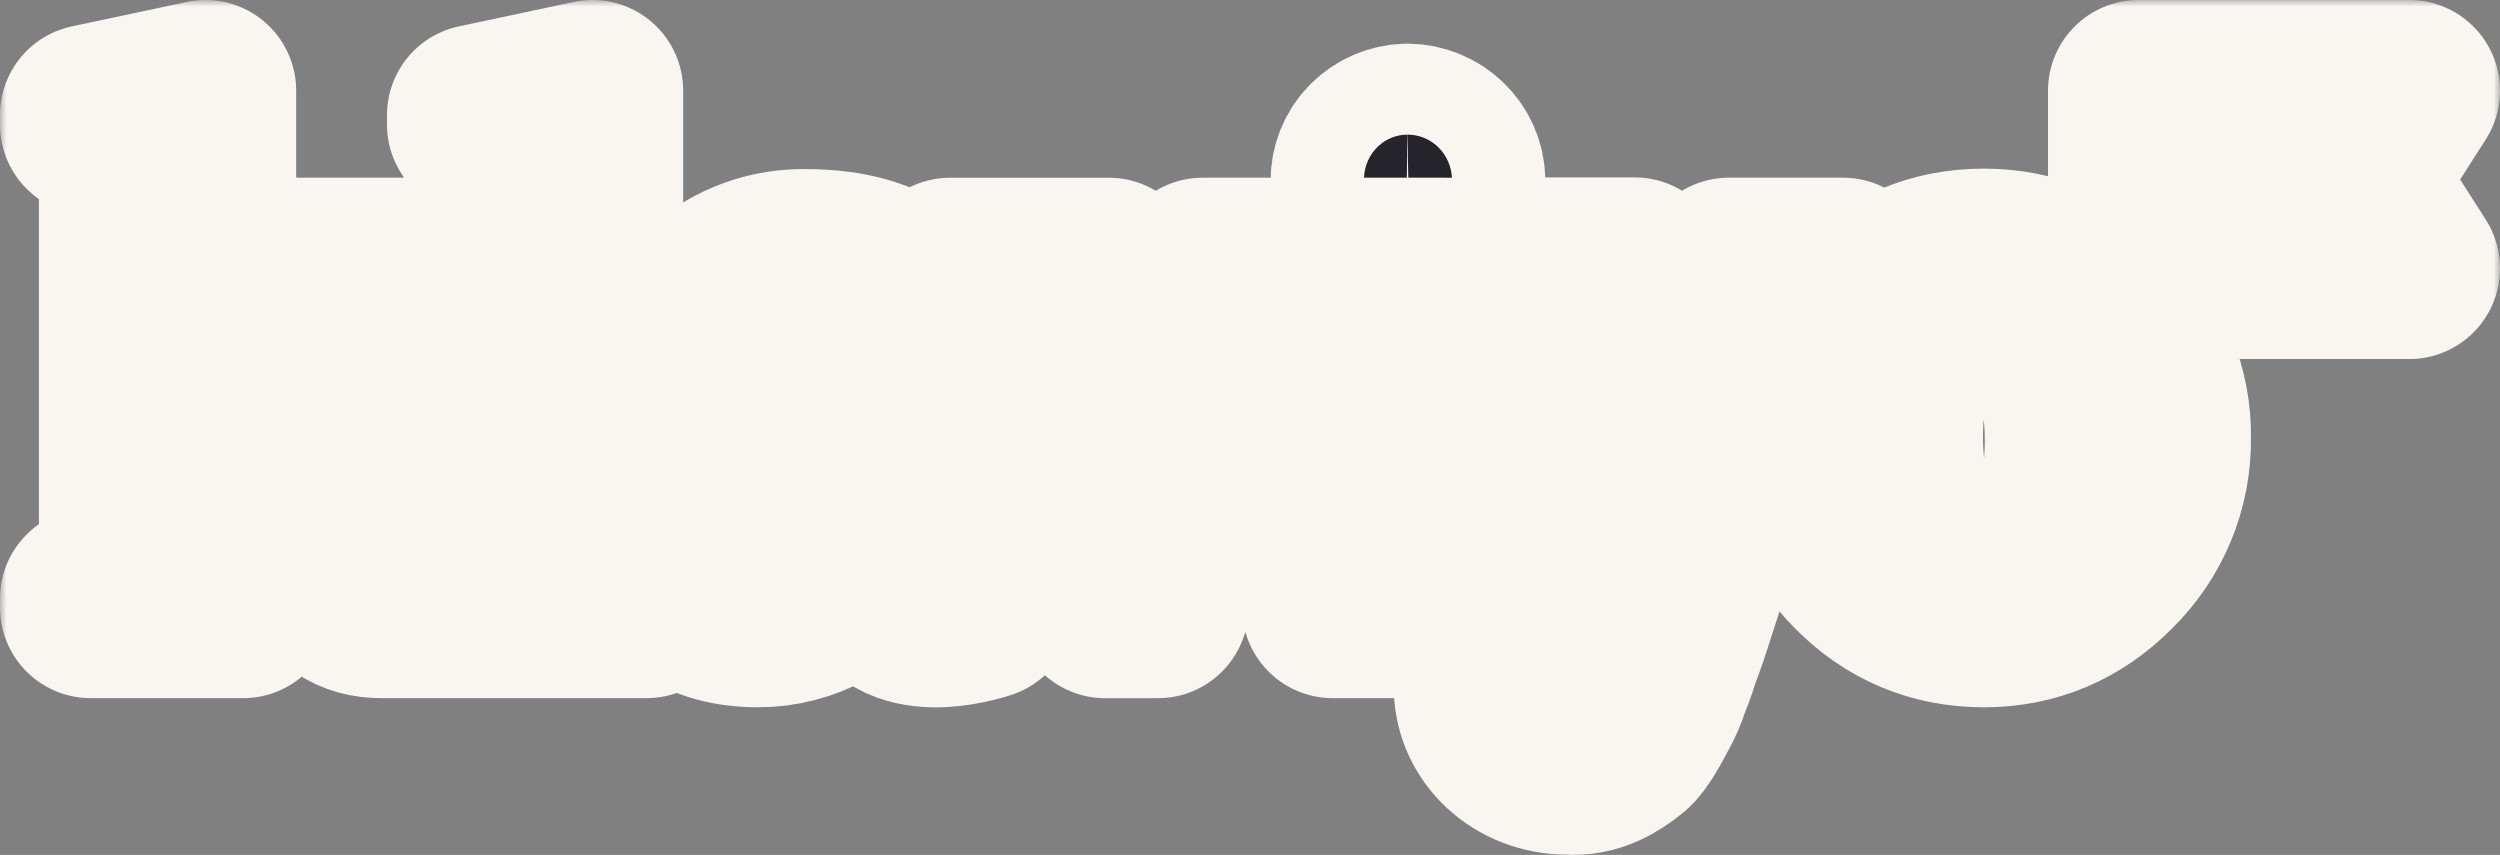
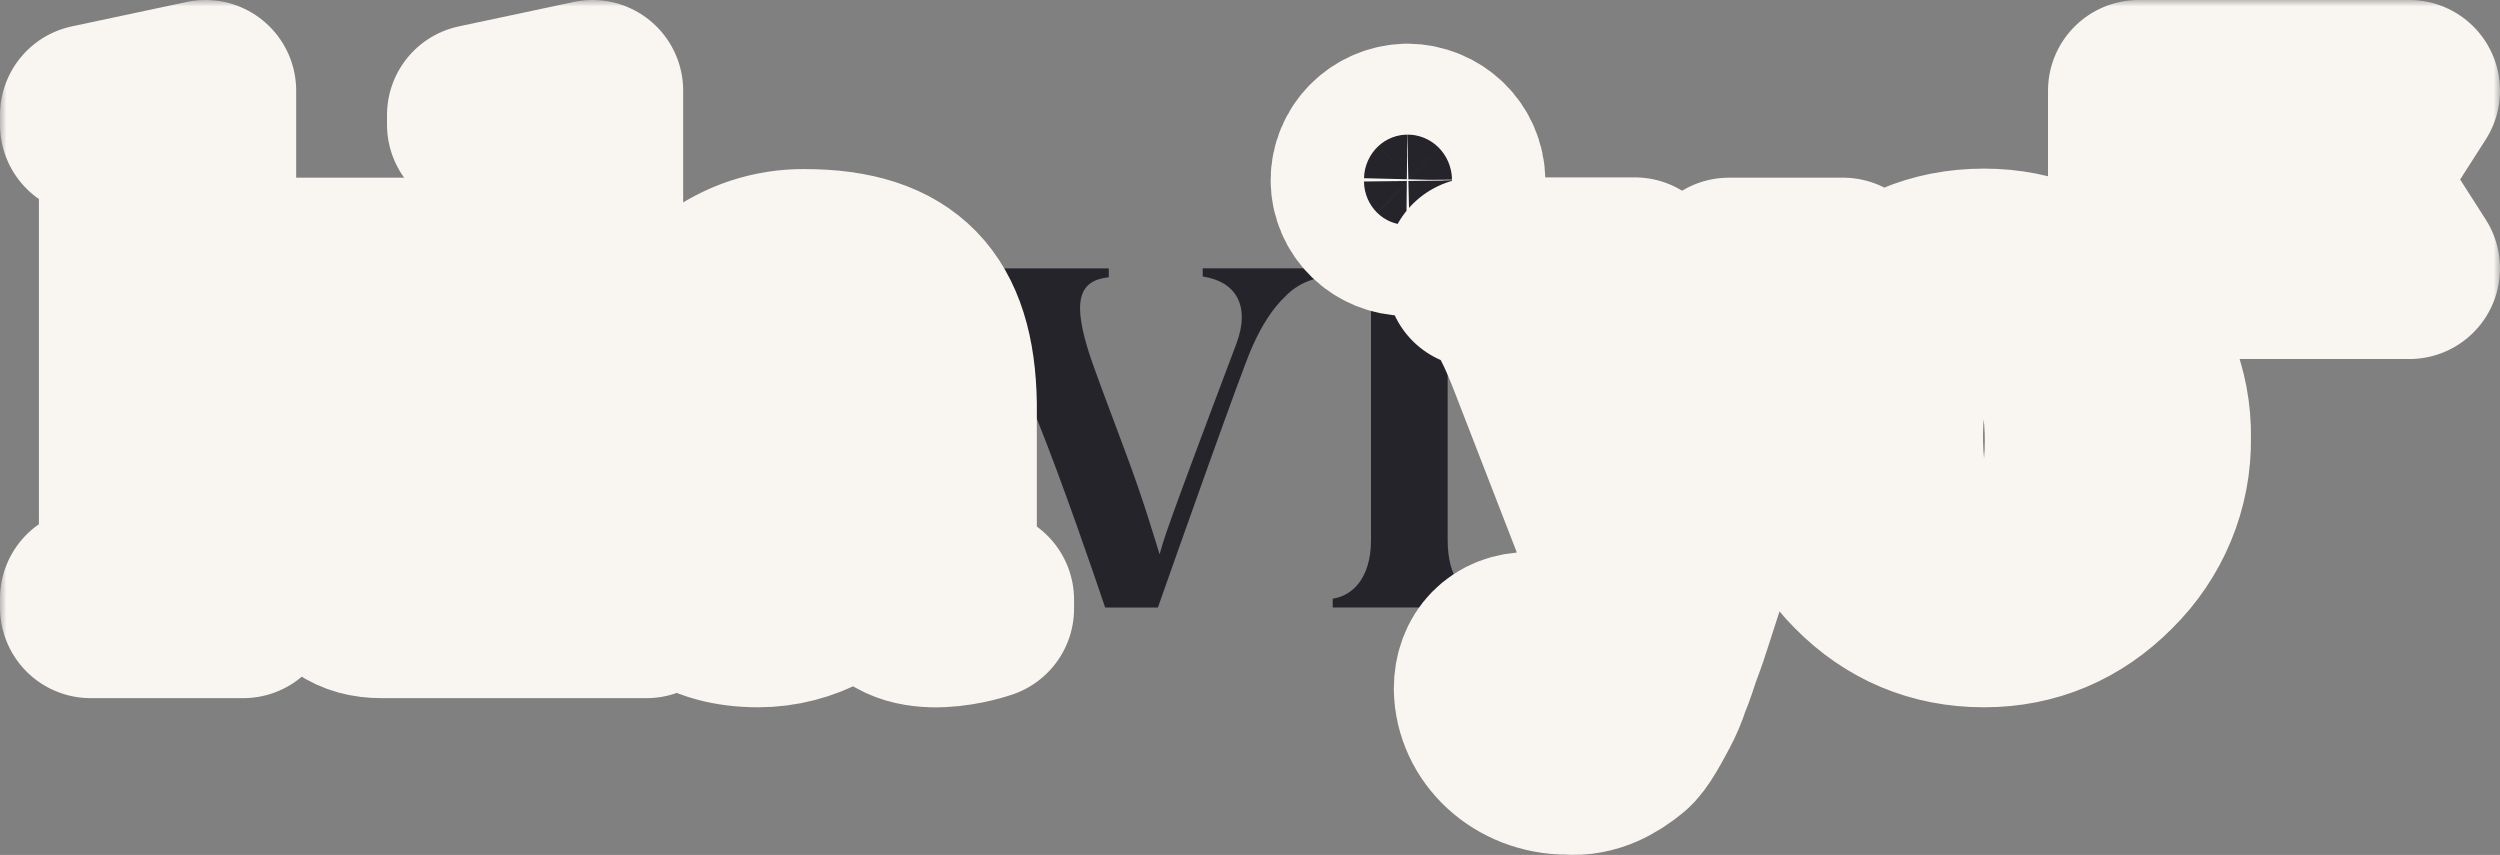
<svg xmlns="http://www.w3.org/2000/svg" width="193" height="66" viewBox="0 0 193 66" fill="none">
  <rect x="0" y="0" width="193" height="66" fill="#808080" stroke="none" />
  <rect x="20" y="22" width="52" height="17" fill="#F9F5F1" />
  <mask id="path-2-outside-1_8043_56527" maskUnits="userSpaceOnUse" x="0" y="0" width="193" height="67" fill="black">
    <rect fill="white" width="193" height="67" />
    <path d="M108.644 17.39C109.596 17.395 110.511 17.035 111.196 16.388C111.879 15.743 112.275 14.86 112.298 13.93C112.287 12.988 111.898 12.088 111.216 11.424C110.531 10.758 109.609 10.379 108.644 10.369C107.693 10.391 106.788 10.776 106.123 11.443C105.46 12.107 105.09 13.001 105.094 13.93C105.102 14.847 105.479 15.723 106.143 16.369C106.809 17.017 107.706 17.383 108.644 17.39ZM133.474 20.717H142.286V21.398C141.798 21.482 141.326 21.641 140.888 21.869C140.082 22.237 138.471 24.017 137.234 27.001C135.139 32.185 132.938 38.309 130.628 45.327L129.768 47.988C129.391 49.191 129.069 49.977 128.908 50.45C128.746 50.924 128.531 51.653 128.157 52.542C127.943 53.211 127.669 53.859 127.337 54.48C126.906 55.265 126.1 56.875 125.456 57.359C124.434 58.198 122.929 59.14 121.051 58.983C117.397 58.983 114.658 56.321 114.603 53.173C114.603 51.025 116.001 49.612 118.096 49.612C119.601 49.612 120.941 50.41 120.941 52.071C120.941 53.277 119.707 54.533 119.707 55.161C119.707 56.784 120.674 57.556 122.555 57.556C124.057 57.556 125.286 56.614 126.207 54.73C127.444 52.582 127.55 50.227 126.529 47.608L118.795 27.66C117.02 23.054 115.676 21.539 114.013 21.377V20.695H126.207V21.377C124.756 21.534 124.006 22.372 124.006 23.889C124.006 24.988 124.434 26.665 125.24 28.812L126.69 32.685C128.356 36.874 129.694 40.539 130.398 42.844C131.955 38.08 133.403 33.891 134.804 30.226C135.825 27.503 136.308 25.566 136.308 24.413C136.308 22.372 135.18 21.43 133.46 21.43L133.474 20.717ZM48.641 46.216C47.084 45.95 45.741 44.592 45.741 41.713V7L36.876 8.884V9.619C38.381 9.462 39.88 10.768 39.88 13.544V41.713C39.88 44.435 38.375 46.006 36.876 46.216C36.735 46.24 36.593 46.257 36.45 46.266C35.683 46.318 34.914 46.185 34.211 45.881C33.02 45.375 32.026 44.473 31.185 43.126L27.089 36.739C26.225 35.391 24.941 34.354 23.427 33.78C21.91 33.205 20.245 33.122 18.677 33.545L23.298 28.571C26.788 24.802 30.013 22.394 33.075 21.399V20.716H22.91V21.398C25.543 22.393 25.381 24.592 22.364 28.052L15.865 35.431V7L7 8.884V9.619C8.505 9.619 10.004 11.083 10.004 13.648V41.713C10.004 44.803 8.554 46.006 7 46.216V46.897H18.776V46.216C16.842 45.95 15.875 44.489 15.875 41.713V36.531L18.399 33.808L24.511 43.597C25.961 45.955 27.304 46.897 29.454 46.897H49.908V46.365C49.908 46.365 49.324 46.325 48.641 46.216ZM73.044 42.905V31.195C72.927 23.538 69.633 20.052 62.091 20.052C59.683 20.033 57.338 20.807 55.43 22.25C53.442 23.716 52.475 25.393 52.475 27.331C52.475 29.215 53.549 30.628 55.321 30.628C57.203 30.628 58.546 29.582 58.546 28.116C58.546 27.016 57.792 25.497 57.792 24.451C57.792 22.564 59.245 20.941 61.769 20.941C64.994 20.941 67.301 23.299 67.301 28.533V31.674L64.617 32.302C63.219 32.568 62.039 32.834 61.124 33.1C60.209 33.366 59.029 33.729 57.631 34.25C54.837 35.299 53.335 36.294 52.044 38.178C51.412 39.089 51.075 40.166 51.077 41.268C51.077 45.612 54.193 47.603 58.546 47.603C61.984 47.603 65.646 45.822 67.301 42.471C67.325 43.528 67.585 44.567 68.063 45.516C69.885 49.109 75.918 46.985 75.918 46.985V46.304C73.276 46.706 73.058 43.645 73.044 42.905ZM67.309 39.28C67.309 41.007 66.665 42.421 65.376 43.416C64.142 44.412 62.853 44.936 61.509 44.936C58.876 44.936 57.156 43.259 57.156 40.169C57.156 38.706 57.975 37.343 58.661 36.558C59.204 36.016 59.841 35.572 60.542 35.248C61.455 34.777 61.908 34.535 62.53 34.253L64.988 33.364C66.222 32.893 66.974 32.632 67.296 32.475L67.309 39.28ZM186 20.717H165.106V7H186L181.614 13.859L186 20.717ZM143.529 43.565C142.243 42.276 141.23 40.752 140.546 39.078C139.862 37.404 139.522 35.614 139.544 33.811C139.516 32.017 139.854 30.234 140.538 28.57C141.223 26.902 142.24 25.385 143.529 24.107C146.164 21.382 149.392 20.017 153.161 20.017C156.872 20.017 160.103 21.382 162.738 24.107C164.045 25.375 165.076 26.889 165.771 28.558C166.465 30.224 166.806 32.012 166.774 33.811C166.801 35.618 166.458 37.411 165.765 39.085C165.071 40.761 164.042 42.285 162.738 43.565C160.103 46.226 156.872 47.603 153.161 47.603C149.392 47.603 146.164 46.24 143.529 43.565ZM158.003 24.544C156.94 22.519 155.545 21.332 153.906 21.012C150.583 20.36 147.644 23.69 146.549 28.983C146.082 31.358 145.969 33.786 146.213 36.193C146.454 38.601 147.141 40.946 148.24 43.113C149.305 45.141 150.698 46.325 152.336 46.644C155.66 47.296 158.683 43.826 159.786 38.479C160.701 34.011 160.237 28.568 157.989 24.541L158.003 24.544Z" />
    <path d="M111.76 41.713V20.717H92.849V21.348C95.375 21.715 96.576 23.573 95.43 26.585C89.52 42.24 89.897 41.537 89.52 42.793C89.143 41.588 88.283 38.626 86.887 34.91C85.492 31.195 84.577 28.731 84.2 27.631C82.75 23.285 83.233 21.662 85.598 21.401V20.72H73.347V21.401C75.174 21.768 76.786 23.809 78.129 27.474L80.011 32.238C82.078 37.385 84.506 44.48 85.317 46.9H89.389C90.7 43.174 95.959 28.305 96.664 26.793C97.423 25.071 98.283 23.767 99.245 22.864C99.71 22.378 100.274 21.995 100.902 21.739C101.53 21.483 102.207 21.36 102.888 21.38C102.888 21.38 105.84 21.38 105.84 24.155V41.713C105.84 44.64 104.39 46.006 102.885 46.216V46.897H114.598V46.216C113.049 46.006 111.76 44.646 111.76 41.713Z" />
  </mask>
  <path d="M108.644 17.39C109.596 17.395 110.511 17.035 111.196 16.388C111.879 15.743 112.275 14.86 112.298 13.93C112.287 12.988 111.898 12.088 111.216 11.424C110.531 10.758 109.609 10.379 108.644 10.369C107.693 10.391 106.788 10.776 106.123 11.443C105.46 12.107 105.09 13.001 105.094 13.93C105.102 14.847 105.479 15.723 106.143 16.369C106.809 17.017 107.706 17.383 108.644 17.39ZM133.474 20.717H142.286V21.398C141.798 21.482 141.326 21.641 140.888 21.869C140.082 22.237 138.471 24.017 137.234 27.001C135.139 32.185 132.938 38.309 130.628 45.327L129.768 47.988C129.391 49.191 129.069 49.977 128.908 50.45C128.746 50.924 128.531 51.653 128.157 52.542C127.943 53.211 127.669 53.859 127.337 54.48C126.906 55.265 126.1 56.875 125.456 57.359C124.434 58.198 122.929 59.14 121.051 58.983C117.397 58.983 114.658 56.321 114.603 53.173C114.603 51.025 116.001 49.612 118.096 49.612C119.601 49.612 120.941 50.41 120.941 52.071C120.941 53.277 119.707 54.533 119.707 55.161C119.707 56.784 120.674 57.556 122.555 57.556C124.057 57.556 125.286 56.614 126.207 54.73C127.444 52.582 127.55 50.227 126.529 47.608L118.795 27.66C117.02 23.054 115.676 21.539 114.013 21.377V20.695H126.207V21.377C124.756 21.534 124.006 22.372 124.006 23.889C124.006 24.988 124.434 26.665 125.24 28.812L126.69 32.685C128.356 36.874 129.694 40.539 130.398 42.844C131.955 38.08 133.403 33.891 134.804 30.226C135.825 27.503 136.308 25.566 136.308 24.413C136.308 22.372 135.18 21.43 133.46 21.43L133.474 20.717ZM48.641 46.216C47.084 45.95 45.741 44.592 45.741 41.713V7L36.876 8.884V9.619C38.381 9.462 39.88 10.768 39.88 13.544V41.713C39.88 44.435 38.375 46.006 36.876 46.216C36.735 46.24 36.593 46.257 36.45 46.266C35.683 46.318 34.914 46.185 34.211 45.881C33.02 45.375 32.026 44.473 31.185 43.126L27.089 36.739C26.225 35.391 24.941 34.354 23.427 33.78C21.91 33.205 20.245 33.122 18.677 33.545L23.298 28.571C26.788 24.802 30.013 22.394 33.075 21.399V20.716H22.91V21.398C25.543 22.393 25.381 24.592 22.364 28.052L15.865 35.431V7L7 8.884V9.619C8.505 9.619 10.004 11.083 10.004 13.648V41.713C10.004 44.803 8.554 46.006 7 46.216V46.897H18.776V46.216C16.842 45.95 15.875 44.489 15.875 41.713V36.531L18.399 33.808L24.511 43.597C25.961 45.955 27.304 46.897 29.454 46.897H49.908V46.365C49.908 46.365 49.324 46.325 48.641 46.216ZM73.044 42.905V31.195C72.927 23.538 69.633 20.052 62.091 20.052C59.683 20.033 57.338 20.807 55.43 22.25C53.442 23.716 52.475 25.393 52.475 27.331C52.475 29.215 53.549 30.628 55.321 30.628C57.203 30.628 58.546 29.582 58.546 28.116C58.546 27.016 57.792 25.497 57.792 24.451C57.792 22.564 59.245 20.941 61.769 20.941C64.994 20.941 67.301 23.299 67.301 28.533V31.674L64.617 32.302C63.219 32.568 62.039 32.834 61.124 33.1C60.209 33.366 59.029 33.729 57.631 34.25C54.837 35.299 53.335 36.294 52.044 38.178C51.412 39.089 51.075 40.166 51.077 41.268C51.077 45.612 54.193 47.603 58.546 47.603C61.984 47.603 65.646 45.822 67.301 42.471C67.325 43.528 67.585 44.567 68.063 45.516C69.885 49.109 75.918 46.985 75.918 46.985V46.304C73.276 46.706 73.058 43.645 73.044 42.905ZM67.309 39.28C67.309 41.007 66.665 42.421 65.376 43.416C64.142 44.412 62.853 44.936 61.509 44.936C58.876 44.936 57.156 43.259 57.156 40.169C57.156 38.706 57.975 37.343 58.661 36.558C59.204 36.016 59.841 35.572 60.542 35.248C61.455 34.777 61.908 34.535 62.53 34.253L64.988 33.364C66.222 32.893 66.974 32.632 67.296 32.475L67.309 39.28ZM186 20.717H165.106V7H186L181.614 13.859L186 20.717ZM143.529 43.565C142.243 42.276 141.23 40.752 140.546 39.078C139.862 37.404 139.522 35.614 139.544 33.811C139.516 32.017 139.854 30.234 140.538 28.57C141.223 26.902 142.24 25.385 143.529 24.107C146.164 21.382 149.392 20.017 153.161 20.017C156.872 20.017 160.103 21.382 162.738 24.107C164.045 25.375 165.076 26.889 165.771 28.558C166.465 30.224 166.806 32.012 166.774 33.811C166.801 35.618 166.458 37.411 165.765 39.085C165.071 40.761 164.042 42.285 162.738 43.565C160.103 46.226 156.872 47.603 153.161 47.603C149.392 47.603 146.164 46.24 143.529 43.565ZM158.003 24.544C156.94 22.519 155.545 21.332 153.906 21.012C150.583 20.36 147.644 23.69 146.549 28.983C146.082 31.358 145.969 33.786 146.213 36.193C146.454 38.601 147.141 40.946 148.24 43.113C149.305 45.141 150.698 46.325 152.336 46.644C155.66 47.296 158.683 43.826 159.786 38.479C160.701 34.011 160.237 28.568 157.989 24.541L158.003 24.544Z" fill="#25242B" />
  <path d="M111.76 41.713V20.717H92.849V21.348C95.375 21.715 96.576 23.573 95.43 26.585C89.52 42.24 89.897 41.537 89.52 42.793C89.143 41.588 88.283 38.626 86.887 34.91C85.492 31.195 84.577 28.731 84.2 27.631C82.75 23.285 83.233 21.662 85.598 21.401V20.72H73.347V21.401C75.174 21.768 76.786 23.809 78.129 27.474L80.011 32.238C82.078 37.385 84.506 44.48 85.317 46.9H89.389C90.7 43.174 95.959 28.305 96.664 26.793C97.423 25.071 98.283 23.767 99.245 22.864C99.71 22.378 100.274 21.995 100.902 21.739C101.53 21.483 102.207 21.36 102.888 21.38C102.888 21.38 105.84 21.38 105.84 24.155V41.713C105.84 44.64 104.39 46.006 102.885 46.216V46.897H114.598V46.216C113.049 46.006 111.76 44.646 111.76 41.713Z" fill="#25242B" />
  <path d="M108.644 17.39C109.596 17.395 110.511 17.035 111.196 16.388C111.879 15.743 112.275 14.86 112.298 13.93C112.287 12.988 111.898 12.088 111.216 11.424C110.531 10.758 109.609 10.379 108.644 10.369C107.693 10.391 106.788 10.776 106.123 11.443C105.46 12.107 105.09 13.001 105.094 13.93C105.102 14.847 105.479 15.723 106.143 16.369C106.809 17.017 107.706 17.383 108.644 17.39ZM133.474 20.717H142.286V21.398C141.798 21.482 141.326 21.641 140.888 21.869C140.082 22.237 138.471 24.017 137.234 27.001C135.139 32.185 132.938 38.309 130.628 45.327L129.768 47.988C129.391 49.191 129.069 49.977 128.908 50.45C128.746 50.924 128.531 51.653 128.157 52.542C127.943 53.211 127.669 53.859 127.337 54.48C126.906 55.265 126.1 56.875 125.456 57.359C124.434 58.198 122.929 59.14 121.051 58.983C117.397 58.983 114.658 56.321 114.603 53.173C114.603 51.025 116.001 49.612 118.096 49.612C119.601 49.612 120.941 50.41 120.941 52.071C120.941 53.277 119.707 54.533 119.707 55.161C119.707 56.784 120.674 57.556 122.555 57.556C124.057 57.556 125.286 56.614 126.207 54.73C127.444 52.582 127.55 50.227 126.529 47.608L118.795 27.66C117.02 23.054 115.676 21.539 114.013 21.377V20.695H126.207V21.377C124.756 21.534 124.006 22.372 124.006 23.889C124.006 24.988 124.434 26.665 125.24 28.812L126.69 32.685C128.356 36.874 129.694 40.539 130.398 42.844C131.955 38.08 133.403 33.891 134.804 30.226C135.825 27.503 136.308 25.566 136.308 24.413C136.308 22.372 135.18 21.43 133.46 21.43L133.474 20.717ZM48.641 46.216C47.084 45.95 45.741 44.592 45.741 41.713V7L36.876 8.884V9.619C38.381 9.462 39.88 10.768 39.88 13.544V41.713C39.88 44.435 38.375 46.006 36.876 46.216C36.735 46.24 36.593 46.257 36.45 46.266C35.683 46.318 34.914 46.185 34.211 45.881C33.02 45.375 32.026 44.473 31.185 43.126L27.089 36.739C26.225 35.391 24.941 34.354 23.427 33.78C21.91 33.205 20.245 33.122 18.677 33.545L23.298 28.571C26.788 24.802 30.013 22.394 33.075 21.399V20.716H22.91V21.398C25.543 22.393 25.381 24.592 22.364 28.052L15.865 35.431V7L7 8.884V9.619C8.505 9.619 10.004 11.083 10.004 13.648V41.713C10.004 44.803 8.554 46.006 7 46.216V46.897H18.776V46.216C16.842 45.95 15.875 44.489 15.875 41.713V36.531L18.399 33.808L24.511 43.597C25.961 45.955 27.304 46.897 29.454 46.897H49.908V46.365C49.908 46.365 49.324 46.325 48.641 46.216ZM73.044 42.905V31.195C72.927 23.538 69.633 20.052 62.091 20.052C59.683 20.033 57.338 20.807 55.43 22.25C53.442 23.716 52.475 25.393 52.475 27.331C52.475 29.215 53.549 30.628 55.321 30.628C57.203 30.628 58.546 29.582 58.546 28.116C58.546 27.016 57.792 25.497 57.792 24.451C57.792 22.564 59.245 20.941 61.769 20.941C64.994 20.941 67.301 23.299 67.301 28.533V31.674L64.617 32.302C63.219 32.568 62.039 32.834 61.124 33.1C60.209 33.366 59.029 33.729 57.631 34.25C54.837 35.299 53.335 36.294 52.044 38.178C51.412 39.089 51.075 40.166 51.077 41.268C51.077 45.612 54.193 47.603 58.546 47.603C61.984 47.603 65.646 45.822 67.301 42.471C67.325 43.528 67.585 44.567 68.063 45.516C69.885 49.109 75.918 46.985 75.918 46.985V46.304C73.276 46.706 73.058 43.645 73.044 42.905ZM67.309 39.28C67.309 41.007 66.665 42.421 65.376 43.416C64.142 44.412 62.853 44.936 61.509 44.936C58.876 44.936 57.156 43.259 57.156 40.169C57.156 38.706 57.975 37.343 58.661 36.558C59.204 36.016 59.841 35.572 60.542 35.248C61.455 34.777 61.908 34.535 62.53 34.253L64.988 33.364C66.222 32.893 66.974 32.632 67.296 32.475L67.309 39.28ZM186 20.717H165.106V7H186L181.614 13.859L186 20.717ZM143.529 43.565C142.243 42.276 141.23 40.752 140.546 39.078C139.862 37.404 139.522 35.614 139.544 33.811C139.516 32.017 139.854 30.234 140.538 28.57C141.223 26.902 142.24 25.385 143.529 24.107C146.164 21.382 149.392 20.017 153.161 20.017C156.872 20.017 160.103 21.382 162.738 24.107C164.045 25.375 165.076 26.889 165.771 28.558C166.465 30.224 166.806 32.012 166.774 33.811C166.801 35.618 166.458 37.411 165.765 39.085C165.071 40.761 164.042 42.285 162.738 43.565C160.103 46.226 156.872 47.603 153.161 47.603C149.392 47.603 146.164 46.24 143.529 43.565ZM158.003 24.544C156.94 22.519 155.545 21.332 153.906 21.012C150.583 20.36 147.644 23.69 146.549 28.983C146.082 31.358 145.969 33.786 146.213 36.193C146.454 38.601 147.141 40.946 148.24 43.113C149.305 45.141 150.698 46.325 152.336 46.644C155.66 47.296 158.683 43.826 159.786 38.479C160.701 34.011 160.237 28.568 157.989 24.541L158.003 24.544Z" stroke="#F9F5F1" stroke-width="14" stroke-linejoin="round" mask="url(#path-2-outside-1_8043_56527)" />
-   <path d="M111.76 41.713V20.717H92.849V21.348C95.375 21.715 96.576 23.573 95.43 26.585C89.52 42.24 89.897 41.537 89.52 42.793C89.143 41.588 88.283 38.626 86.887 34.91C85.492 31.195 84.577 28.731 84.2 27.631C82.75 23.285 83.233 21.662 85.598 21.401V20.72H73.347V21.401C75.174 21.768 76.786 23.809 78.129 27.474L80.011 32.238C82.078 37.385 84.506 44.48 85.317 46.9H89.389C90.7 43.174 95.959 28.305 96.664 26.793C97.423 25.071 98.283 23.767 99.245 22.864C99.71 22.378 100.274 21.995 100.902 21.739C101.53 21.483 102.207 21.36 102.888 21.38C102.888 21.38 105.84 21.38 105.84 24.155V41.713C105.84 44.64 104.39 46.006 102.885 46.216V46.897H114.598V46.216C113.049 46.006 111.76 44.646 111.76 41.713Z" stroke="#F9F5F1" stroke-width="14" stroke-linejoin="round" mask="url(#path-2-outside-1_8043_56527)" />
</svg>